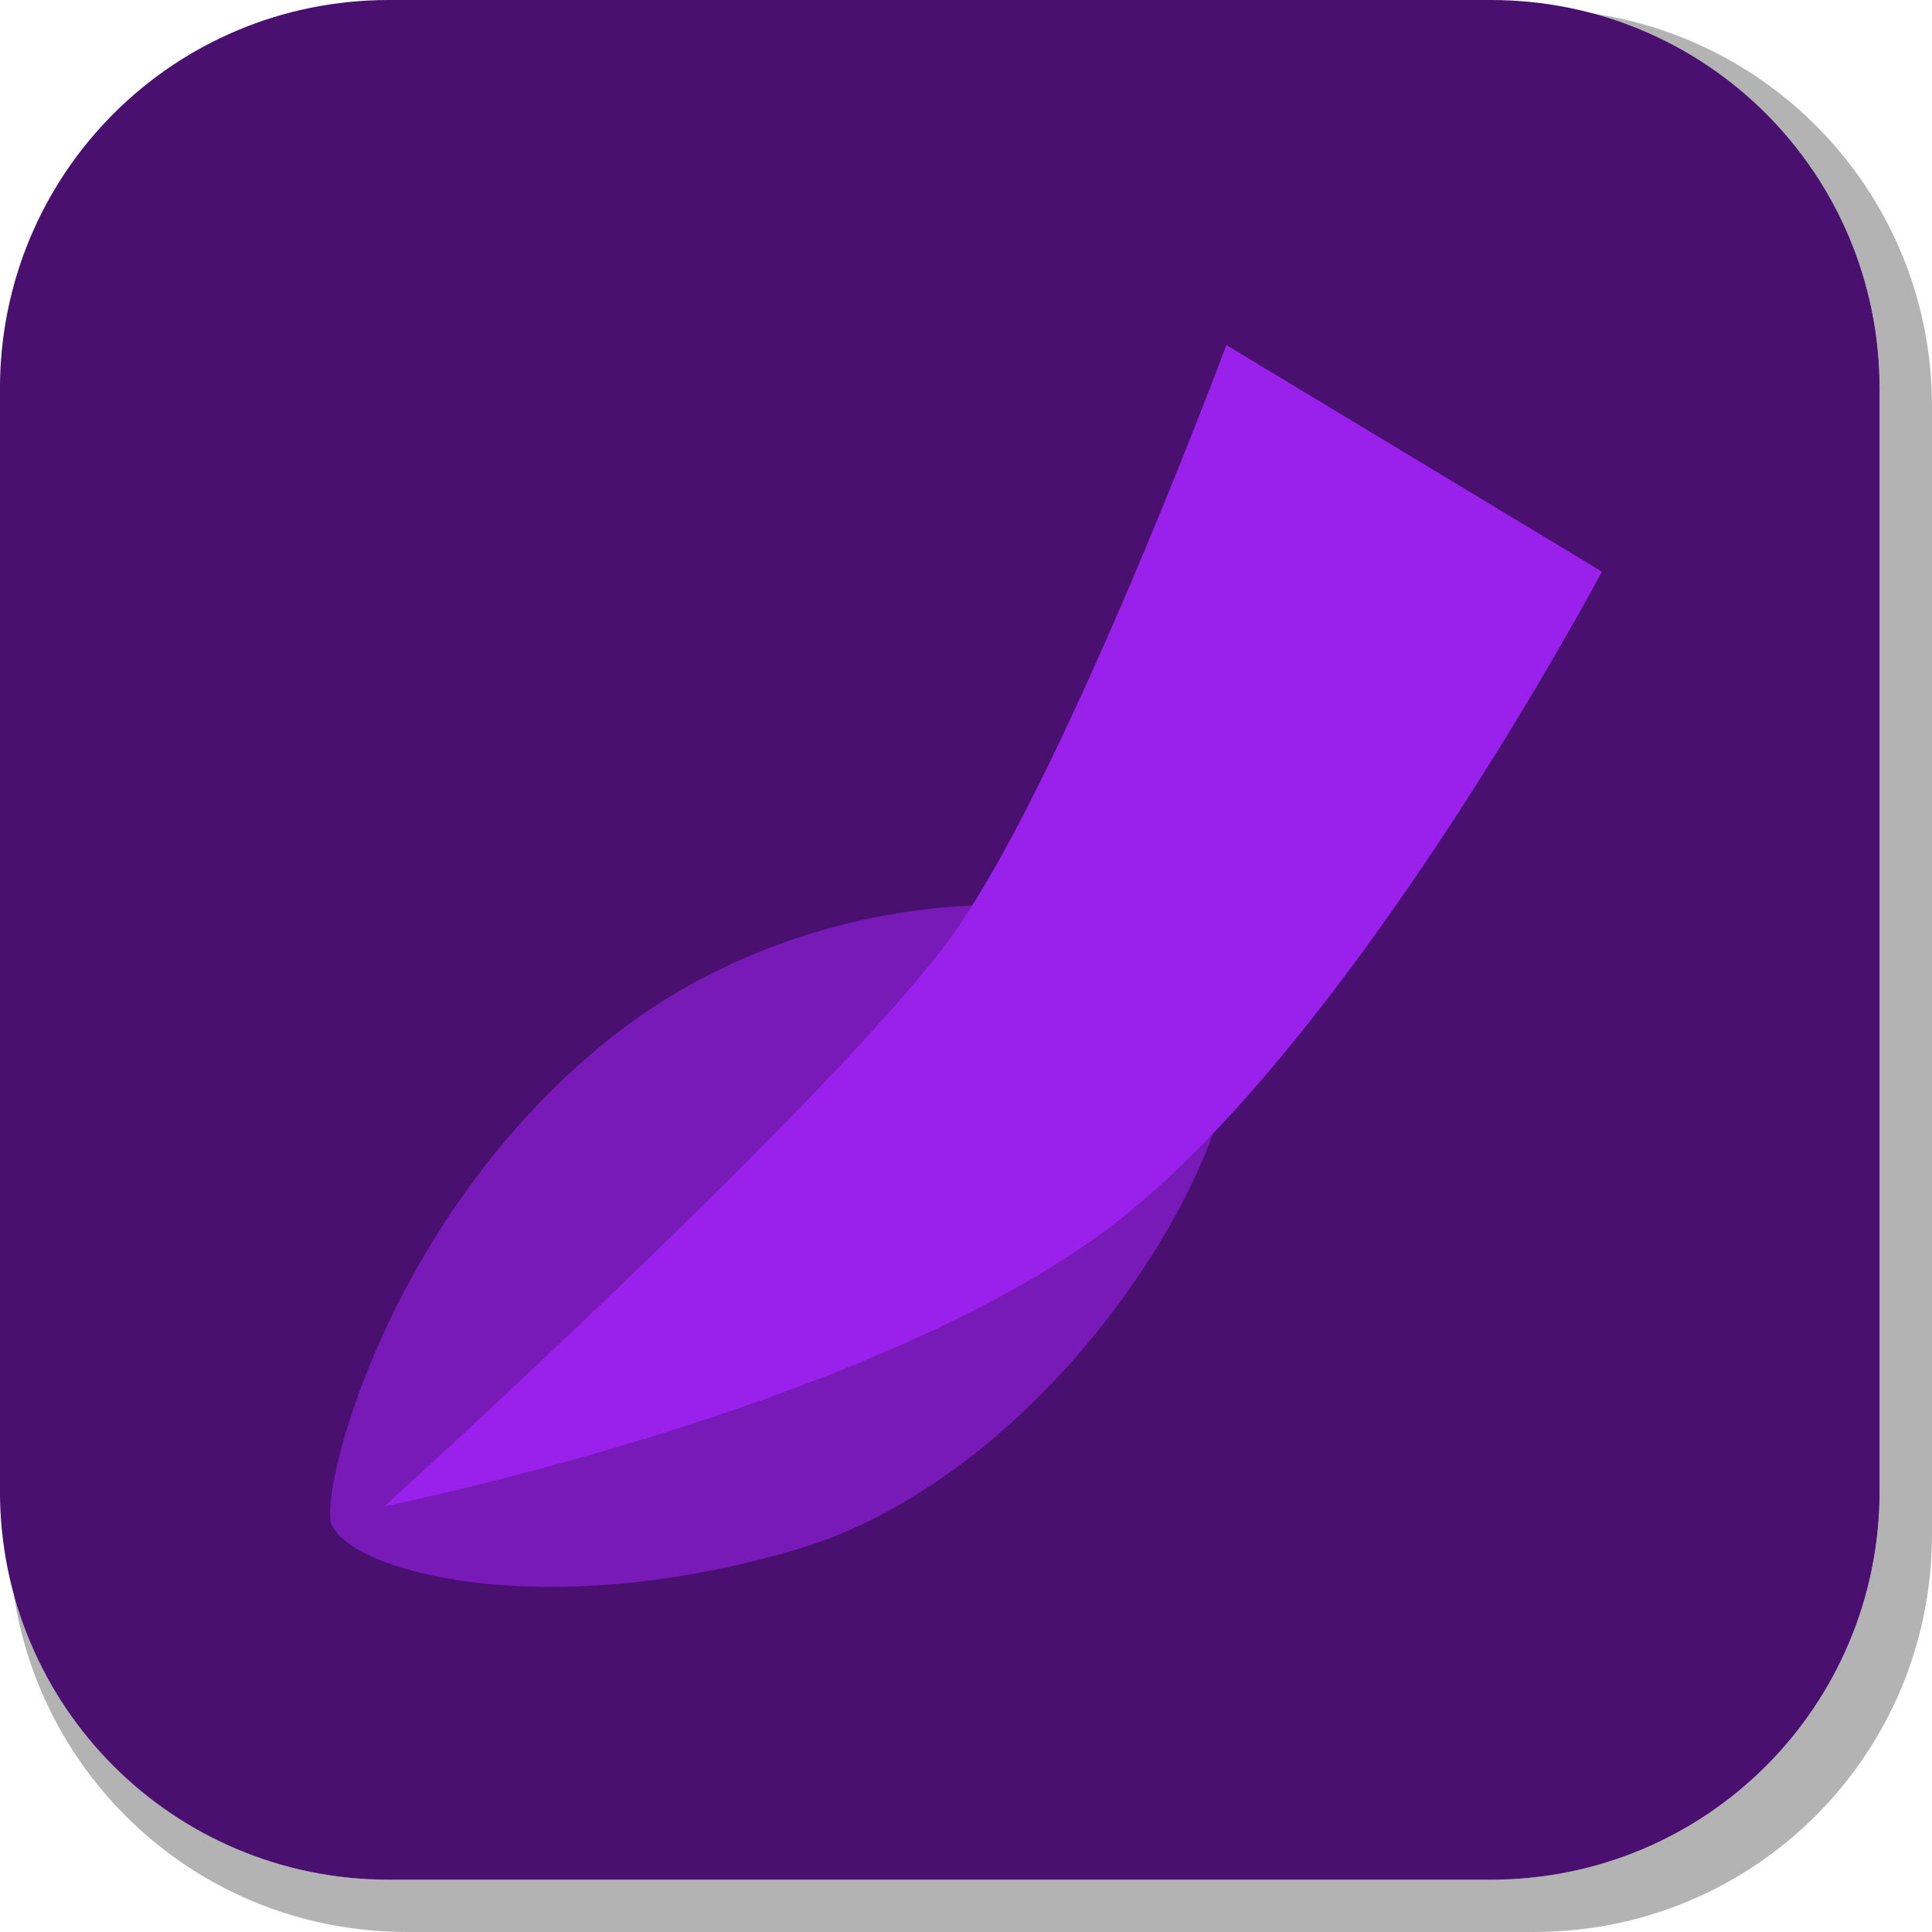
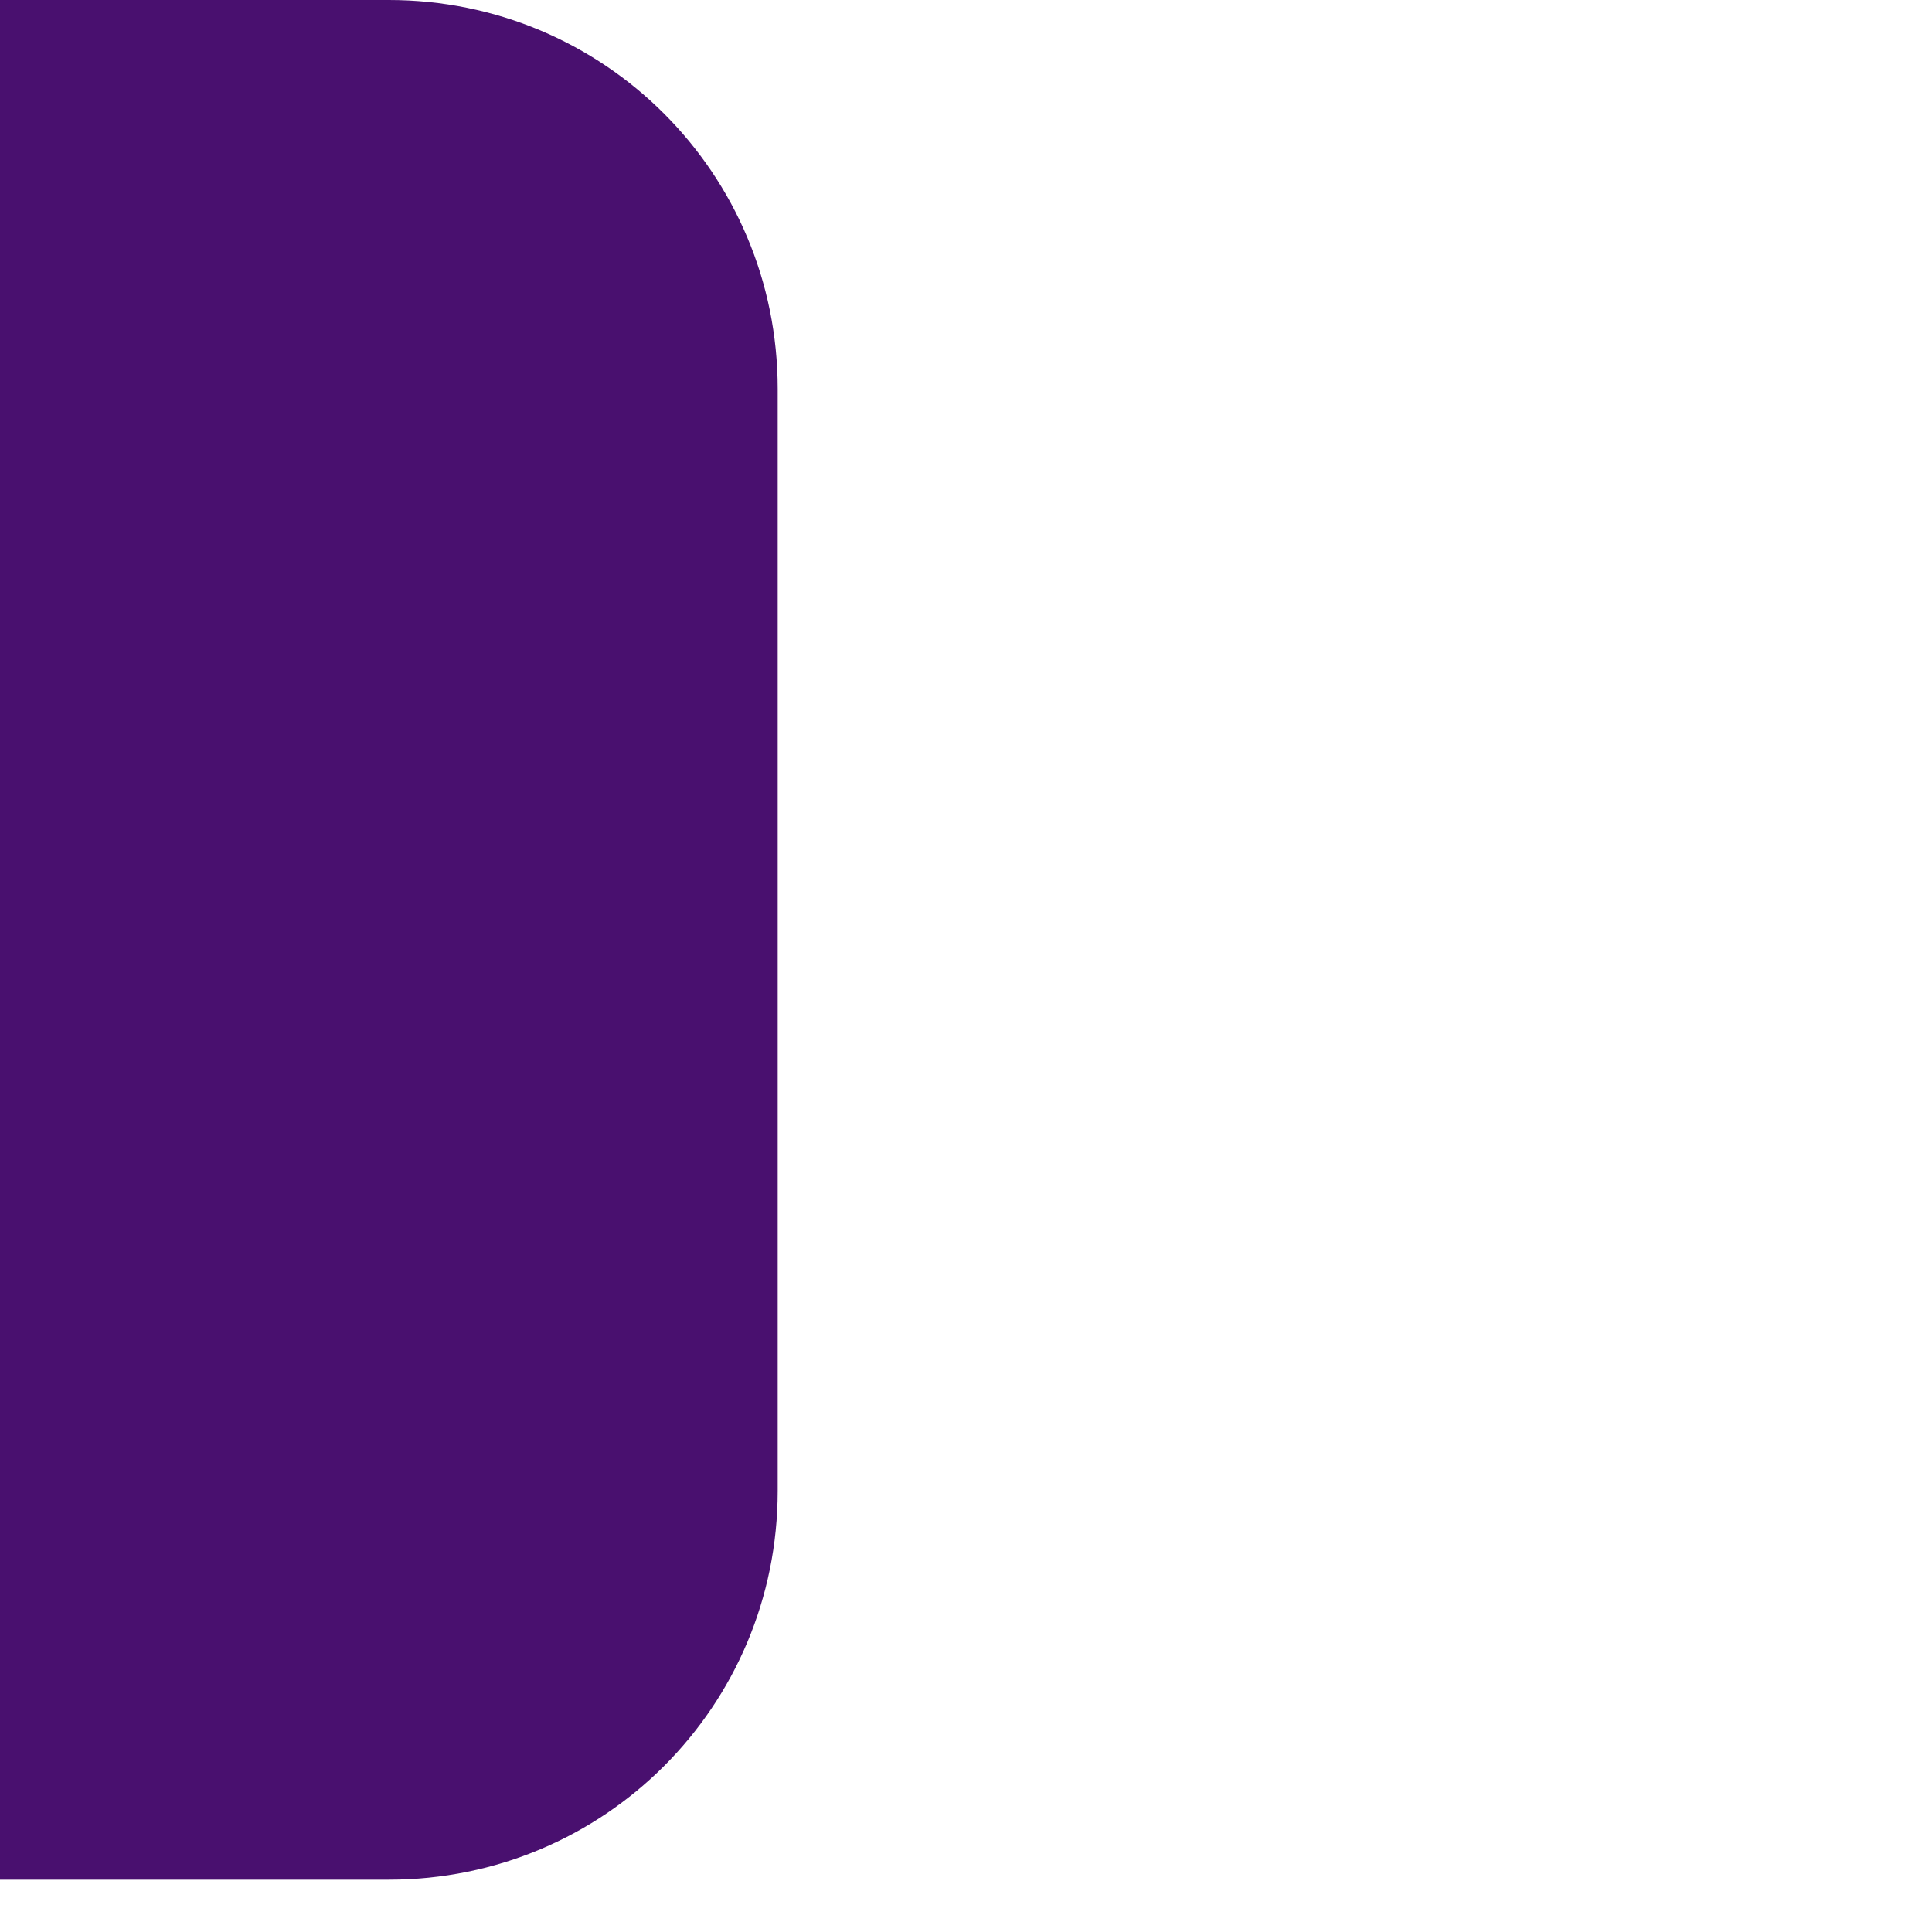
<svg xmlns="http://www.w3.org/2000/svg" version="1.1" width="35.125" height="35.124" viewBox="0,0,35.125,35.124">
  <g transform="translate(-222.438,-162.438)">
    <g data-paper-data="{&quot;isPaintingLayer&quot;:true}" stroke-miterlimit="10" stroke-dasharray="" stroke-dashoffset="0" style="mix-blend-mode: normal">
-       <path d="M257.563,169.832v20.498c0,4.007 -3.225,7.232 -7.232,7.232h-20.5c-3.661,0 -6.661,-2.694 -7.154,-6.215c0.795,3.035 3.541,5.264 6.832,5.264h20.033c3.917,0 7.07,-3.154 7.07,-7.07v-20.033c0,-3.298 -2.239,-6.045 -5.283,-6.834c3.53,0.485 6.234,3.491 6.234,7.158z" fill-opacity="0.298" fill="#000000" fill-rule="evenodd" stroke="none" stroke-width="4.542" stroke-linecap="round" stroke-linejoin="round" />
-       <path d="M229.507,162.438h20.034c3.917,0 7.07,3.153 7.07,7.07v20.034c0,3.917 -3.153,7.07 -7.07,7.07h-20.034c-3.917,0 -7.07,-3.153 -7.07,-7.07v-20.034c0,-3.917 3.153,-7.07 7.07,-7.07z" fill="#49106f" fill-rule="evenodd" stroke="none" stroke-width="4.439" stroke-linecap="round" stroke-linejoin="round" />
+       <path d="M229.507,162.438c3.917,0 7.07,3.153 7.07,7.07v20.034c0,3.917 -3.153,7.07 -7.07,7.07h-20.034c-3.917,0 -7.07,-3.153 -7.07,-7.07v-20.034c0,-3.917 3.153,-7.07 7.07,-7.07z" fill="#49106f" fill-rule="evenodd" stroke="none" stroke-width="4.439" stroke-linecap="round" stroke-linejoin="round" />
      <g fill-rule="nonzero" stroke="#000000" stroke-width="0" stroke-linecap="butt" stroke-linejoin="miter">
-         <path d="M236.886,190.619c-4.574,1.337 -8.06,0.404 -8.421,-0.471c-0.228,-0.554 0.979,-5.556 5.043,-8.814c4.087,-3.276 10.061,-2.917 11.155,-0.901c1.095,2.016 -2.75,8.718 -7.778,10.187z" fill="#781ab7" />
-         <path d="M229.428,189.822c0,0 7.782,-7.05 10.171,-10.172c2.07,-2.705 5.135,-10.939 5.135,-10.939l6.828,4.119c0,0 -4.649,8.774 -9.083,12.022c-4.434,3.249 -13.05,4.97 -13.05,4.97z" fill="#9a20eb" />
-       </g>
+         </g>
    </g>
  </g>
</svg>